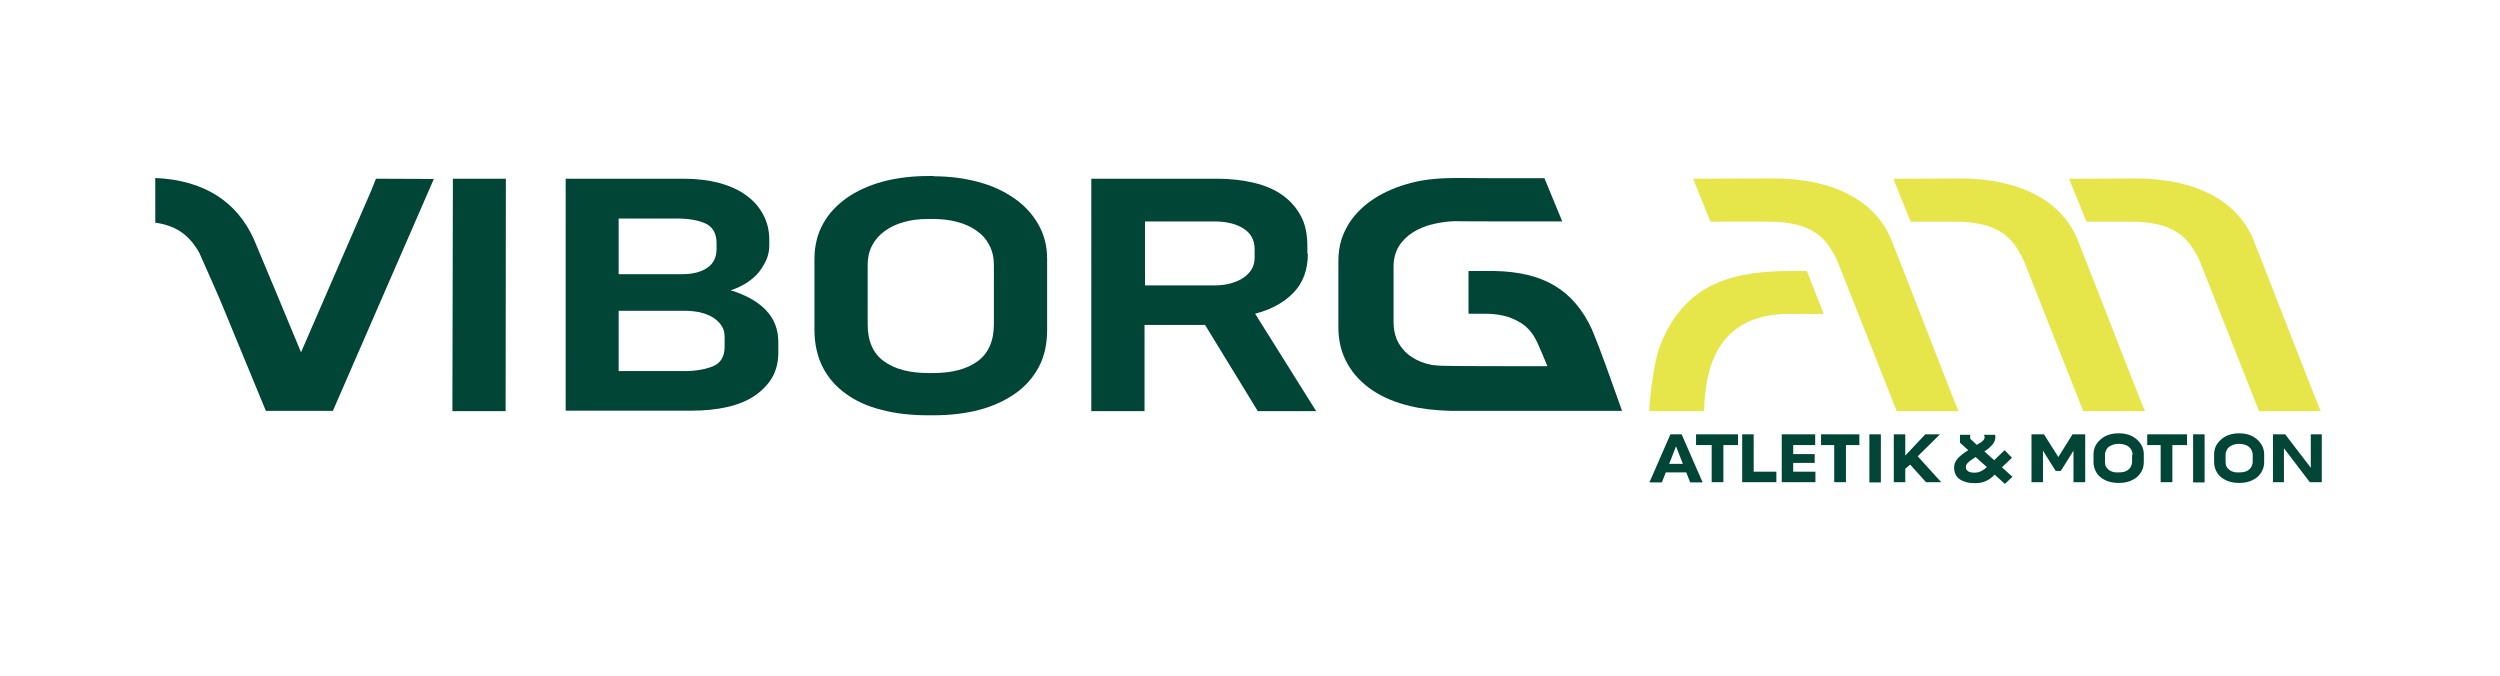
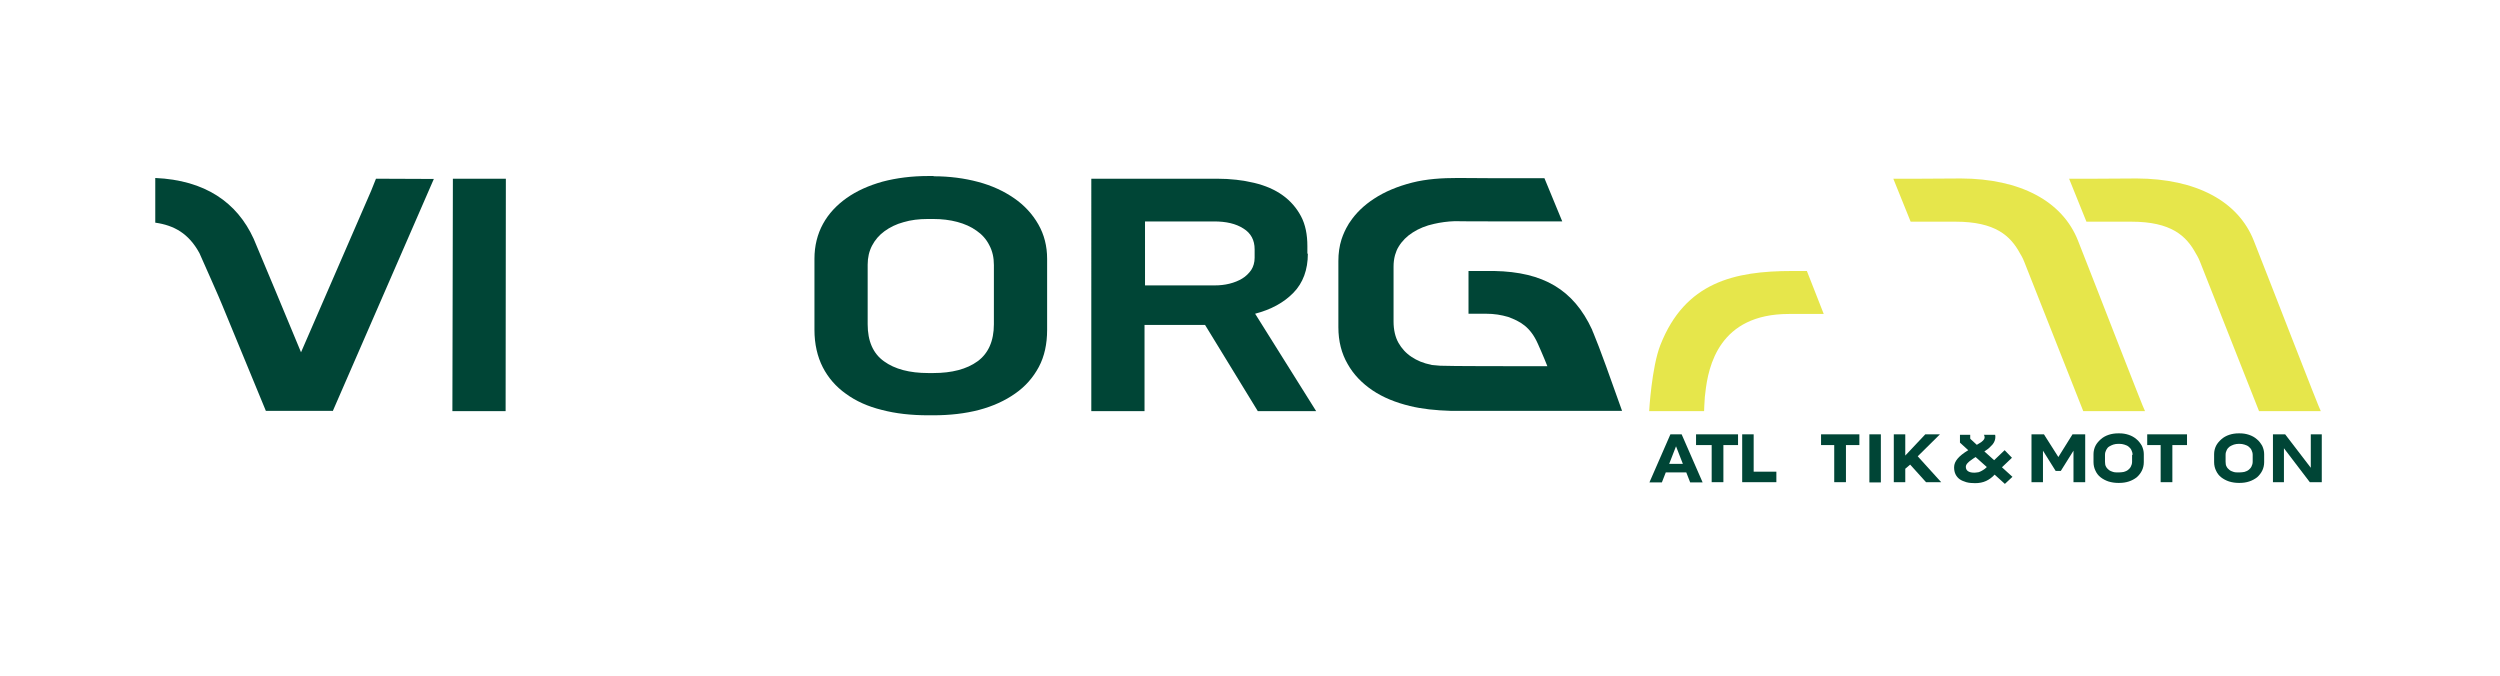
<svg xmlns="http://www.w3.org/2000/svg" version="1.0" id="Layer_1" x="0px" y="0px" viewBox="0 0 1024 277" style="enable-background:new 0 0 1024 277;" xml:space="preserve">
  <style type="text/css">
	.st0{fill:#004536;}
	.st1{fill:#E6E64B;}
</style>
  <polygon class="st0" points="185.5,73.2 207.2,73.2 207.1,168.4 185.3,168.4 " />
  <g>
-     <path class="st0" d="M296.8,137.8c0-1.8-0.5-3.3-1.4-4.6c-0.9-1.3-2.1-2.4-3.6-3.3c-1.5-0.9-3.2-1.5-5.2-2c-2-0.4-4.1-0.6-6.3-0.6   h-26.9V152h26.8c4.8,0,8.7-0.7,11.9-2c3.2-1.4,4.7-4,4.7-8V137.8z M253.4,112.3h26.2c4.2,0,7.6-0.9,10.1-2.6   c2.5-1.7,3.8-4.3,3.8-7.6v-2.5c0-3.9-1.5-6.6-4.4-8c-3-1.4-7-2.1-12.2-2.1h-23.5V112.3z M315.1,100.8c0,1.8-0.4,3.6-1.1,5.4   c-0.8,1.8-1.8,3.5-3.1,5.2c-1.3,1.6-3,3.1-5,4.4c-2,1.3-4.2,2.3-6.6,3.1c6.1,1.9,10.9,4.5,14.3,8c3.4,3.5,5.2,7.9,5.2,13.1v4.3   c0,3.9-0.8,7.3-2.5,10.3c-1.7,2.9-4.1,5.4-7.2,7.5c-3.1,2.1-6.8,3.6-11.2,4.6c-4.3,1-9.2,1.5-14.5,1.5h-51.7V73.2H280   c5.3,0,10.2,0.6,14.5,1.7c4.3,1.2,8,2.8,11,5c3.1,2.2,5.4,4.8,7.1,8c1.7,3.1,2.5,6.6,2.5,10.4V100.8z" />
    <path class="st0" d="M468.9,116.9h28.6c2.1,0,4.1-0.2,6.1-0.7c2-0.5,3.7-1.2,5.2-2.1c1.5-0.9,2.7-2.1,3.7-3.5   c0.9-1.4,1.4-3.1,1.4-5v-3.5c0-3.7-1.5-6.6-4.6-8.5c-3.1-2-7.1-2.9-12-2.9h-28.3V116.9z M535.7,103.9c0,6.6-2,12-5.9,16   c-4,4.1-9.2,6.9-15.7,8.6l25,39.9h-23.9l-21.6-35.3h-24.8v35.3h-21.8V73.2h51.5c5.5,0,10.6,0.6,15.2,1.7c4.6,1.1,8.5,2.8,11.7,5.1   c3.2,2.3,5.7,5.2,7.5,8.6c1.8,3.4,2.6,7.5,2.6,12.2V103.9z" />
    <path class="st0" d="M171.3,88l6.4-14.7l-23.7-0.1l-2,5l-28.7,66.1c-4-9.7-17.3-41.6-19.4-46.5c-6.8-14.9-19.9-24-40.3-24.9v18.3   c7.7,1.1,13.7,4.4,18.1,12.5h0c0,0,9,20.2,9.3,21.2l17.9,43.4h13.8h12.9l0.6,0l0,0l0.1,0.1L171.3,88z" />
    <path class="st1" d="M740.1,111H734c-23.6,0-43.8,4.6-53.9,30.3c-3.6,9.1-4.6,27.1-4.6,27.1H698c0,0,0.1-3.4,0.3-5.8l0.2-1.7   c1.2-11,5.7-32.3,34.2-32.3c3.1,0,14.3,0,14.3,0L740.1,111z" />
-     <path class="st1" d="M774.9,98.7c-6.4-16.4-23.8-25.5-48-25.6l-33.4,0.1l7.1,17.6c0,0,23.6-0.1,23.9,0c0,0,0.1,0,0.1,0   c16.3,0,22.5,5.8,26.4,13h0c0,0,1.1,1.7,1.8,3.6l24.1,61l25.3,0C802,168.4,781.4,115.1,774.9,98.7" />
    <path class="st1" d="M851.2,98.7c-6.4-16.4-23.8-25.5-48-25.6l-16.8,0.1l-10.9,0l7.1,17.6l0,0c0,0,4.5,0,9.9,0c0,0,0,0,0,0   c4.5,0,8.2,0,8.4,0c0,0,0.1,0,0.1,0c16.3,0,22.5,5.8,26.4,13h0c0,0,1.1,1.7,1.8,3.6l24.1,61l25.3,0   C878.3,168.4,857.7,115.1,851.2,98.7" />
    <path class="st1" d="M923.2,98.7c-6.4-16.4-23.8-25.5-48-25.6l-16.8,0.1l-10.9,0l7.1,17.6l0,0c0,0,4.5,0,9.9,0c0,0,0,0,0,0   c4.5,0,8.2,0,8.4,0c0,0,0.1,0,0.1,0c16.3,0,22.5,5.8,26.4,13h0c0,0,1.1,1.7,1.8,3.6l24.1,61l25.3,0   C950.3,168.4,929.7,115.1,923.2,98.7" />
    <path class="st0" d="M562.2,159.9c4.3,2.9,9.5,5,15.3,6.4c4.9,1.2,10.4,1.8,17,2h69.9c-4.2-11.9-9.4-26.4-11.7-31.8   c-0.3-0.6-0.5-1.2-0.6-1.5c-7.6-16.4-20-23.6-40-24l-10.6,0v17.5h7c3.7,0,6.4,0.5,9.2,1.3c4.9,1.8,9.1,4,12.2,11   c0,0,2.3,5.1,3.9,9.2c-12.9,0-40.6,0-43.9-0.2c0,0-3.4-0.3-3.4-0.3c-3.8-0.8-6-1.8-8.3-3.3c-2.3-1.5-4.1-3.5-5.4-5.8   c-1.3-2.3-2-5.3-2-8.7v-22.5c0-1.7,0.2-3.2,0.6-4.7c0.4-1.3,0.8-2.4,1.5-3.5c1.4-2.3,3.4-4.3,5.8-5.8c2.5-1.6,5.4-2.8,8.7-3.5   c2.6-0.6,5.5-1,8.4-1.1c0.1,0.1,34.4,0.1,44.1,0.1l-7.3-17.7H613c0,0-9.6-0.1-15.8-0.1c-6.7,0-12.9,0.4-18.8,1.9   c-5.9,1.5-11.2,3.7-15.6,6.6c-4,2.6-7.4,5.8-9.9,9.6c-0.3,0.4-0.5,0.7-0.7,1.1c-1.1,1.8-2,3.8-2.7,5.9c-0.9,2.8-1.3,5.8-1.3,8.9   v27.1c0,5.8,1.3,10.8,3.8,15.1C554.4,153.4,557.9,157,562.2,159.9" />
    <path class="st0" d="M407.1,108.6c0-3.1-0.6-5.8-1.9-8.2c-1.2-2.4-3-4.4-5.2-5.9c-2.2-1.6-4.9-2.8-7.9-3.6c-3-0.8-6.3-1.2-9.8-1.2   h-2.3c-3.6,0-6.9,0.4-9.9,1.3c-3,0.8-5.6,2.1-7.8,3.7c-2.2,1.6-3.9,3.6-5.1,5.9c-1.2,2.3-1.8,4.9-1.8,7.8v24.4   c0,6.9,2.2,12,6.7,15.2c4.4,3.2,10.5,4.8,18.1,4.8h2.1c7.6,0,13.7-1.6,18.1-4.8c4.4-3.2,6.7-8.3,6.7-15.2V108.6z M382.4,72.2   c6.5,0,12.6,0.8,18.2,2.3c5.7,1.5,10.6,3.8,14.8,6.7c4.2,2.9,7.5,6.5,9.9,10.7c2.4,4.2,3.6,8.9,3.6,14.1v29.1   c0,5.8-1.1,10.9-3.4,15.2c-2.3,4.3-5.5,8-9.7,10.9c-4.1,2.9-9.1,5.2-14.8,6.7c-5.7,1.5-12,2.2-18.7,2.2h-2.1c-7,0-13.3-0.7-19-2.2   c-5.7-1.4-10.6-3.6-14.7-6.6c-4.1-2.9-7.3-6.6-9.5-10.9c-2.2-4.3-3.4-9.5-3.4-15.3V106c0-5.3,1.2-10.1,3.5-14.3   c2.3-4.2,5.6-7.7,9.7-10.6c4.1-2.9,9-5.1,14.7-6.7c5.7-1.5,11.9-2.3,18.7-2.3H382.4z" />
  </g>
  <path class="st0" d="M686.5,182.8l2.8,7.2h-5.6L686.5,182.8z M684.2,177.9l-8.6,19.7h5.1l1.6-4.1h8.4l1.6,4.1h5.1l-8.6-19.7H684.2z" />
  <polygon class="st0" points="694.7,177.9 694.7,182.3 701.1,182.3 701.1,197.5 705.9,197.5 705.9,182.3 711.9,182.3 711.9,177.9 " />
  <polygon class="st0" points="713.6,177.9 713.6,197.5 727.6,197.5 727.6,193.2 718.3,193.2 718.3,177.9 " />
  <polygon class="st0" points="745.9,177.9 745.9,182.3 751.3,182.3 751.3,197.5 756.1,197.5 756.1,182.3 761.6,182.3 761.6,177.9 " />
  <rect x="765.7" y="177.9" class="st0" width="4.7" height="19.7" />
  <polygon class="st0" points="788.6,177.9 780.4,186.6 780.4,177.9 775.7,177.9 775.7,197.5 780.4,197.5 780.4,192 782.4,190.3   788.9,197.5 795.1,197.5 785.5,186.9 794.6,177.9 " />
  <polygon class="st0" points="848.9,177.9 843.1,187.2 837.2,177.9 832.1,177.9 832.1,197.5 836.8,197.5 836.8,184.6 842,192.9   844.1,192.9 849.3,184.6 849.3,197.5 854.1,197.5 854.1,177.9 " />
  <g>
    <path class="st0" d="M873.5,186.3c0-0.7-0.2-1.4-0.5-2c-0.3-0.6-0.7-1-1.2-1.4c-0.5-0.4-1.1-0.6-1.7-0.8c-0.6-0.2-1.3-0.3-2-0.3   h-0.5c-0.7,0-1.3,0.1-2,0.3c-0.6,0.2-1.2,0.5-1.7,0.8s-0.9,0.8-1.2,1.4c-0.3,0.6-0.5,1.2-0.5,2v2.8c0,0.8,0.1,1.5,0.4,2   c0.3,0.6,0.7,1,1.2,1.4c0.5,0.4,1.1,0.6,1.7,0.8c0.6,0.2,1.3,0.2,2,0.2h0.4c0.7,0,1.4-0.1,2-0.2c0.6-0.2,1.2-0.4,1.7-0.8   c0.5-0.4,0.9-0.8,1.2-1.4c0.3-0.6,0.5-1.2,0.5-2V186.3z M868.1,177.5c1.4,0,2.6,0.2,3.8,0.6c1.2,0.4,2.3,1,3.2,1.8   c0.9,0.7,1.6,1.7,2.2,2.7c0.5,1.1,0.8,2.2,0.8,3.4v3.3c0,1.3-0.3,2.5-0.8,3.5c-0.5,1-1.2,1.9-2.1,2.7c-0.9,0.7-2,1.3-3.2,1.7   c-1.2,0.4-2.5,0.6-4,0.6h-0.4c-1.4,0-2.7-0.2-4-0.6c-1.2-0.4-2.3-1-3.2-1.7c-0.9-0.7-1.6-1.6-2.1-2.7c-0.5-1-0.8-2.2-0.8-3.5v-3.3   c0-1.2,0.3-2.4,0.8-3.4c0.5-1,1.3-1.9,2.2-2.7c0.9-0.8,2-1.4,3.2-1.8c1.2-0.4,2.5-0.6,3.9-0.6H868.1z" />
  </g>
  <polygon class="st0" points="879.5,177.9 879.5,182.3 885,182.3 885,197.5 889.8,197.5 889.8,182.3 895.8,182.3 895.8,177.9 " />
-   <rect x="898.3" y="177.9" class="st0" width="4.7" height="19.7" />
  <g>
    <path class="st0" d="M922.7,186.3c0-0.7-0.2-1.4-0.5-2c-0.3-0.6-0.7-1-1.2-1.4c-0.5-0.4-1.1-0.6-1.7-0.8c-0.6-0.2-1.3-0.3-2-0.3   H917c-0.7,0-1.3,0.1-2,0.3c-0.6,0.2-1.2,0.5-1.7,0.8c-0.5,0.4-0.9,0.8-1.2,1.4c-0.3,0.6-0.5,1.2-0.5,2v2.8c0,0.8,0.1,1.5,0.4,2   c0.3,0.6,0.7,1,1.2,1.4c0.5,0.4,1.1,0.6,1.7,0.8c0.6,0.2,1.3,0.2,2,0.2h0.4c0.7,0,1.4-0.1,2-0.2c0.6-0.2,1.2-0.4,1.7-0.8   c0.5-0.4,0.9-0.8,1.2-1.4c0.3-0.6,0.5-1.2,0.5-2V186.3z M917.4,177.5c1.4,0,2.6,0.2,3.8,0.6c1.2,0.4,2.3,1,3.2,1.8   c0.9,0.7,1.6,1.7,2.2,2.7c0.5,1.1,0.8,2.2,0.8,3.4v3.3c0,1.3-0.3,2.5-0.8,3.5c-0.5,1-1.2,1.9-2.1,2.7c-0.9,0.7-2,1.3-3.2,1.7   c-1.2,0.4-2.5,0.6-4,0.6H917c-1.4,0-2.7-0.2-4-0.6c-1.2-0.4-2.3-1-3.2-1.7c-0.9-0.7-1.6-1.6-2.1-2.7c-0.5-1-0.8-2.2-0.8-3.5v-3.3   c0-1.2,0.3-2.4,0.8-3.4c0.5-1,1.3-1.9,2.2-2.7c0.9-0.8,2-1.4,3.2-1.8c1.2-0.4,2.5-0.6,3.9-0.6H917.4z" />
  </g>
  <polygon class="st0" points="946.5,177.9 946.5,191.6 936,177.9 931,177.9 931,197.5 935.5,197.5 935.5,183.6 946.1,197.5   951,197.5 951,177.9 " />
-   <polygon class="st0" points="729.8,177.9 729.8,197.5 743.6,197.5 743.6,193.2 734.5,193.2 734.5,189.6 743.3,189.6 743.3,186   734.5,186 734.5,182.3 743.5,182.3 743.5,177.9 " />
  <g>
    <path class="st0" d="M812.3,192.5c-0.4,0.3-0.9,0.5-1.3,0.7c-0.4,0.2-0.8,0.3-1.2,0.3c-0.4,0.1-0.9,0.1-1.3,0.1   c-1,0-1.8-0.2-2.4-0.6c-0.6-0.4-0.9-1-0.9-1.8c0-0.3,0.1-0.6,0.2-0.8c0.1-0.3,0.4-0.6,0.7-0.9c0.3-0.3,0.7-0.7,1.2-1   c0.5-0.4,1.1-0.8,1.9-1.3l4.6,4.1C813.2,191.9,812.7,192.3,812.3,192.5 M820,191.4l4.1-3.9l-3-3.1l-4.3,4.1l-4-3.6l0.6-0.4   c1.1-0.7,2-1.6,2.8-2.5c0.7-0.9,1.1-1.9,1.1-3c0-0.3,0-0.6-0.1-0.9h-4.6c0.2,0.3,0.3,0.6,0.3,1c0,0.5-0.2,0.9-0.7,1.4   c-0.4,0.4-0.9,0.8-1.5,1.1l-1,0.6l-2.6-2.4v-0.1h-0.1v-1.6h-4.2v3.2l3.4,3.1c-2,1.2-3.5,2.4-4.4,3.5c-0.9,1.1-1.4,2.2-1.4,3.5   c0,1.1,0.2,2.1,0.6,2.9c0.4,0.8,1,1.5,1.7,2c0.7,0.5,1.7,0.9,2.7,1.2c1.1,0.3,2.3,0.4,3.6,0.4c1.7,0,3.2-0.3,4.5-0.9   c1.3-0.6,2.5-1.5,3.4-2.5l0.1-0.1l4.2,3.8l3.1-2.9L820,191.4z" />
  </g>
</svg>